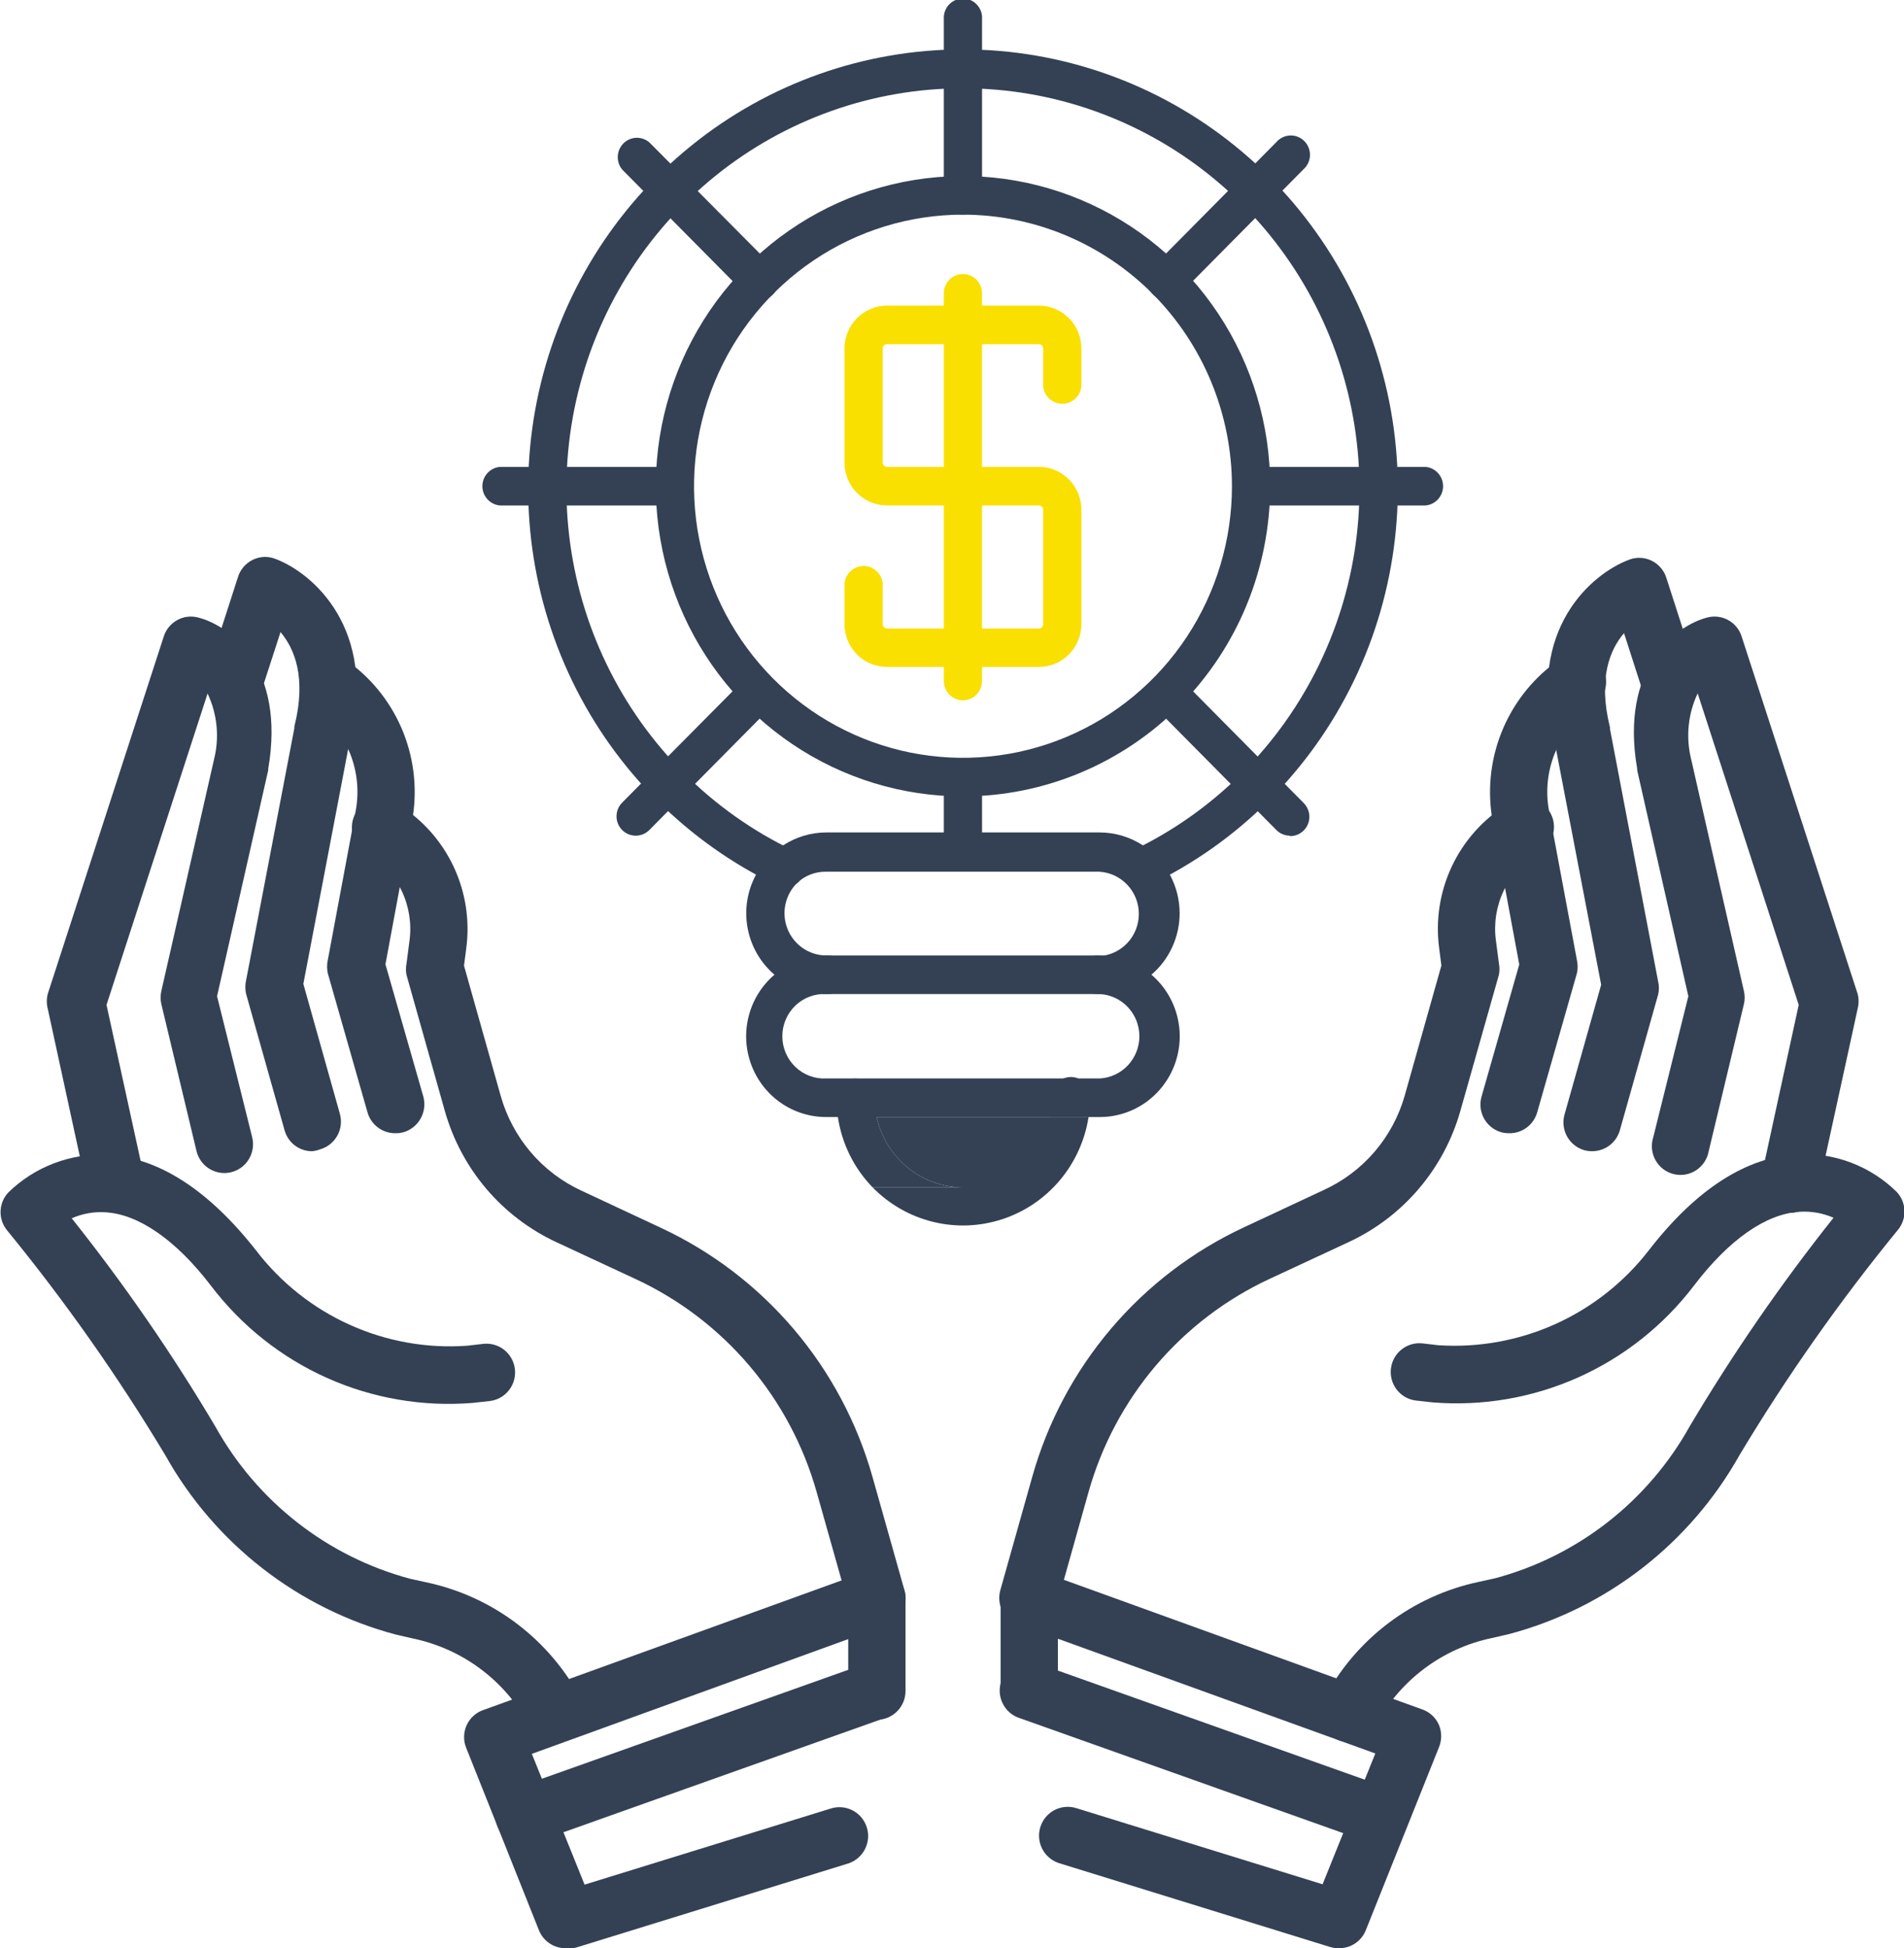
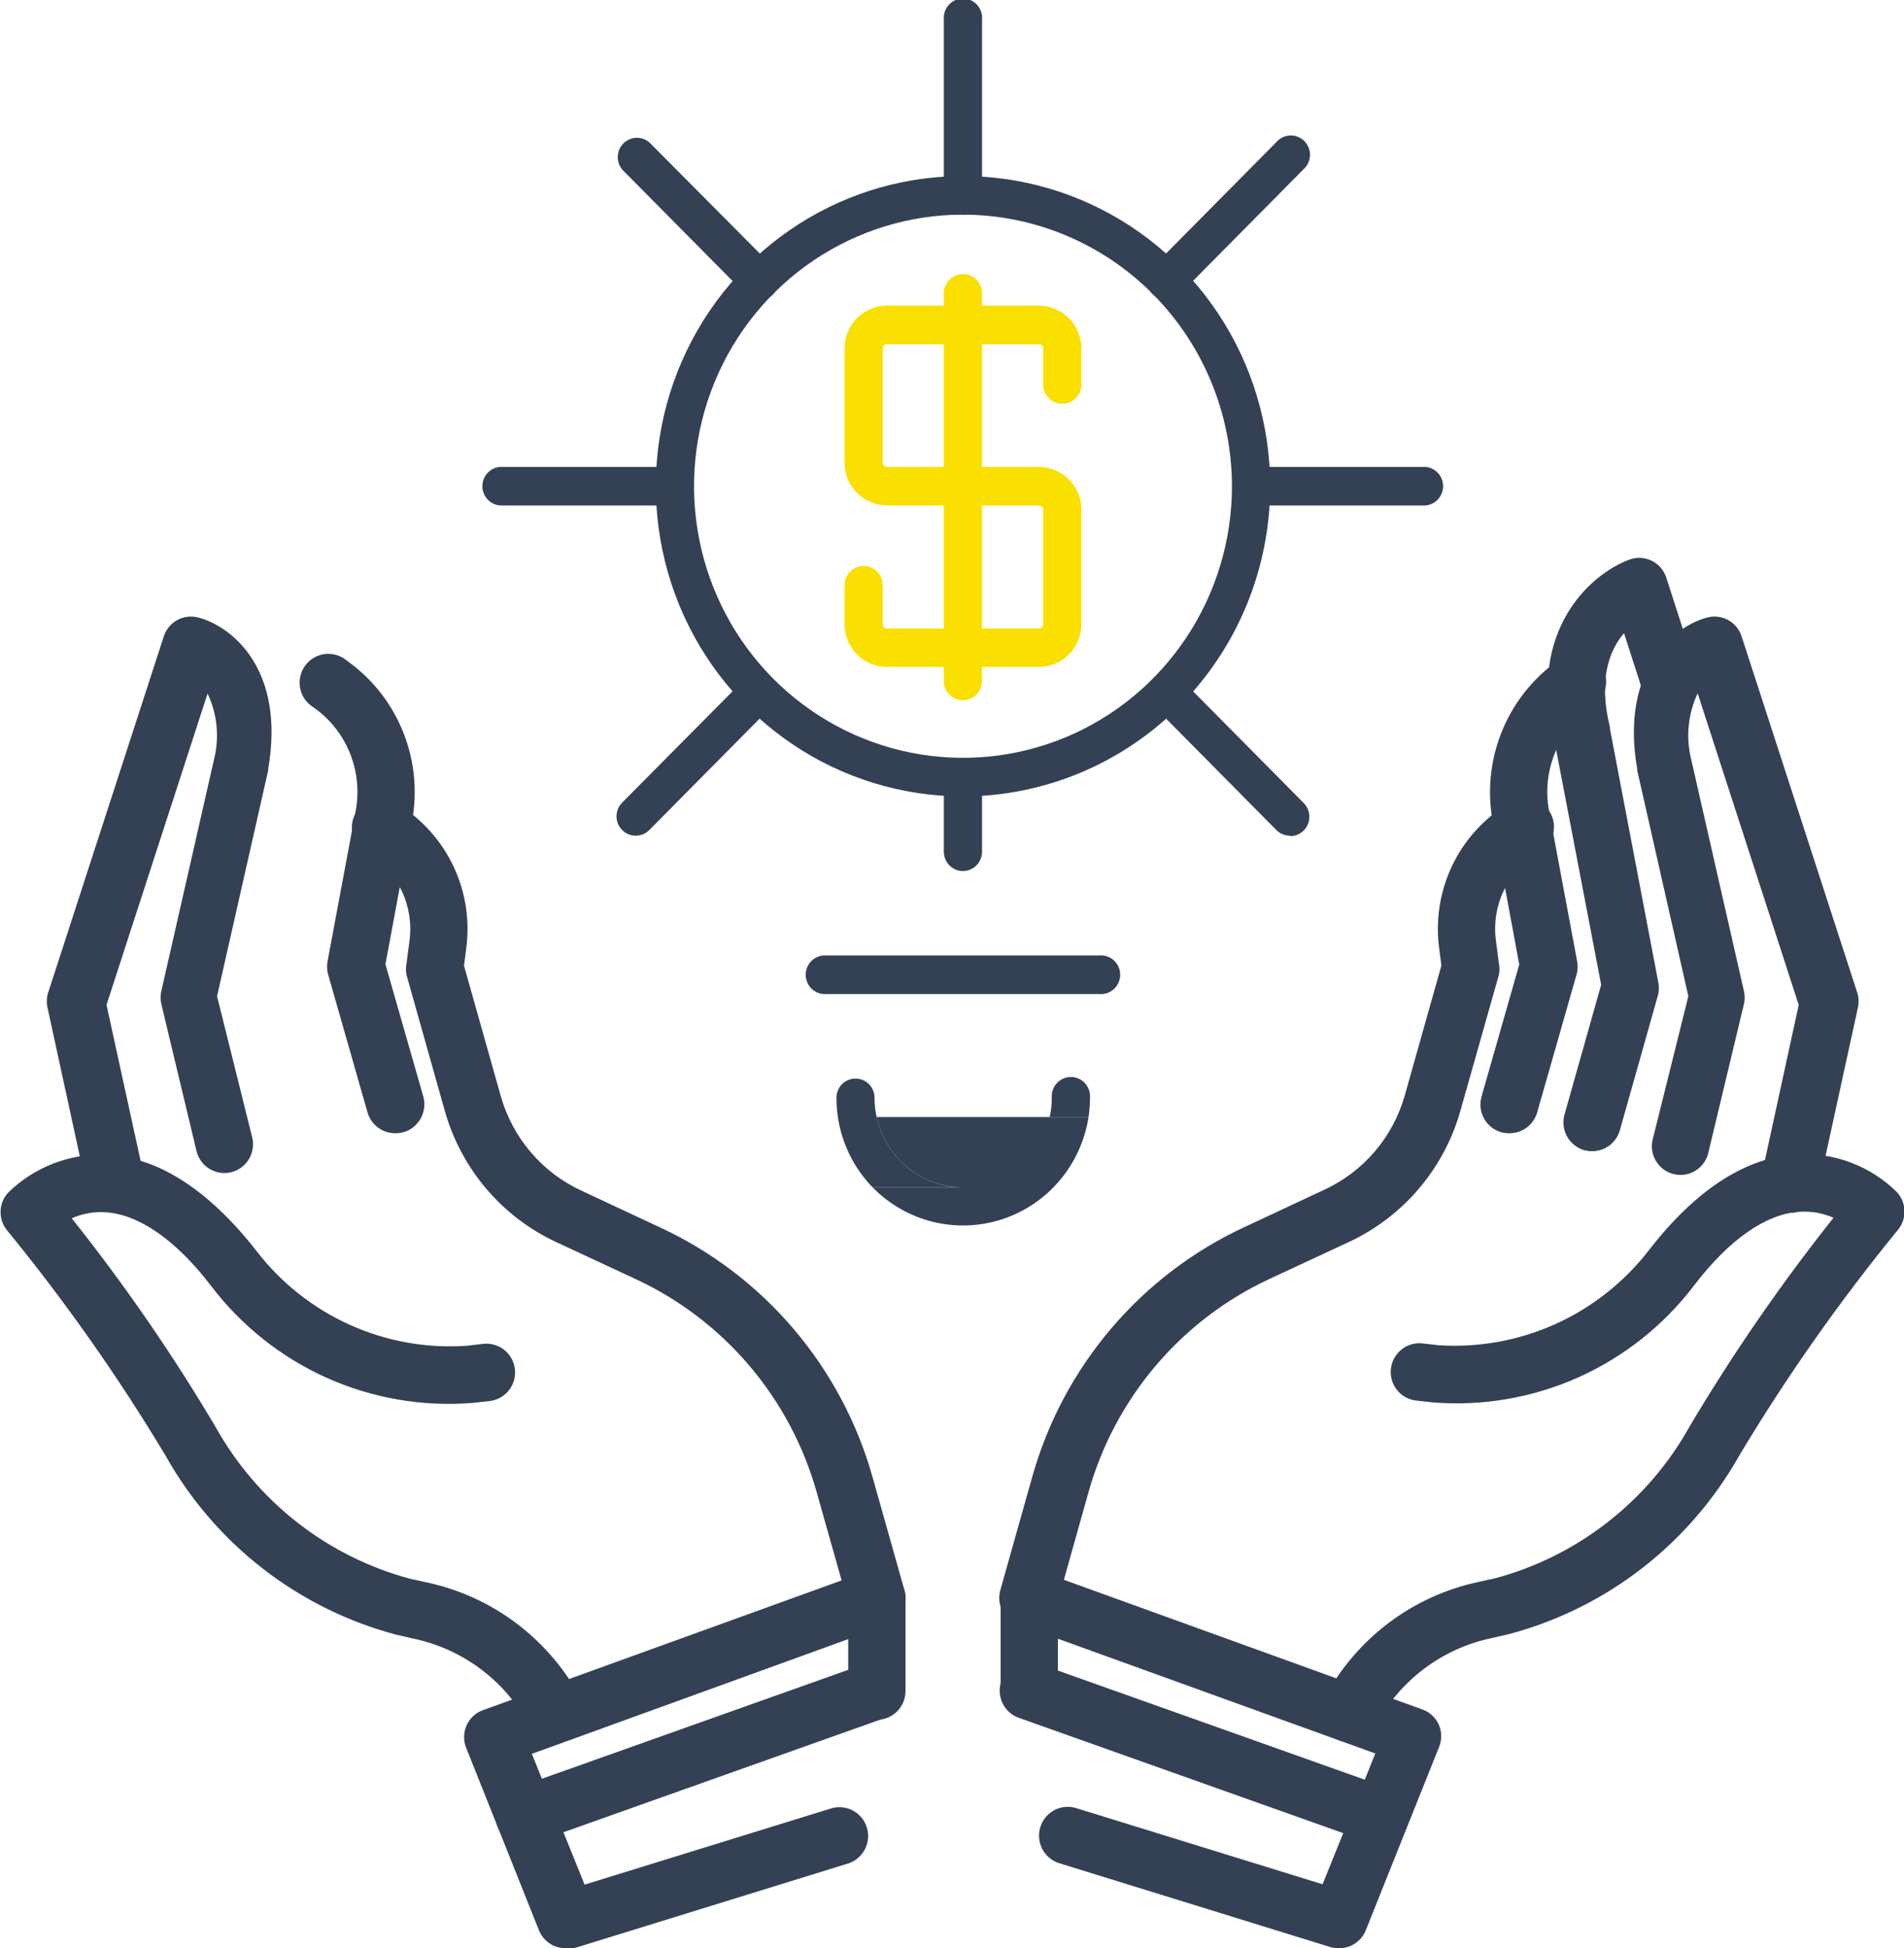
<svg xmlns="http://www.w3.org/2000/svg" width="87" height="89" viewBox="0 0 87 89" fill="none">
  <g clip-path="url(#clip0_12_369)">
    <path d="M40.035 74.309C39.75 74.309 39.473 74.215 39.247 74.041C39.021 73.868 38.857 73.625 38.782 73.35L37.32 68.173C36.723 66.044 35.673 64.071 34.244 62.388C32.815 60.706 31.039 59.353 29.04 58.425L25.418 56.74C24.19 56.168 23.099 55.337 22.22 54.303C21.342 53.269 20.696 52.056 20.326 50.749L18.576 44.54C18.54 44.365 18.54 44.184 18.576 44.008L18.712 42.96C18.814 42.189 18.691 41.405 18.359 40.703C18.027 40.001 17.5 39.41 16.841 39.001L16.761 38.944C16.605 38.859 16.468 38.743 16.358 38.602C16.248 38.462 16.168 38.3 16.122 38.128C16.077 37.955 16.067 37.775 16.093 37.598C16.119 37.422 16.18 37.252 16.274 37.1C16.367 36.949 16.49 36.817 16.636 36.715C16.782 36.612 16.946 36.541 17.12 36.504C17.294 36.468 17.474 36.467 17.648 36.503C17.823 36.538 17.988 36.609 18.134 36.711L18.222 36.767C19.309 37.444 20.177 38.421 20.724 39.581C21.271 40.741 21.474 42.034 21.306 43.307L21.202 44.113L22.88 50.063C23.147 51.008 23.614 51.883 24.248 52.629C24.883 53.374 25.671 53.974 26.559 54.385L30.181 56.078C32.521 57.165 34.599 58.748 36.272 60.717C37.945 62.686 39.174 64.996 39.874 67.488L41.336 72.672C41.427 73.006 41.384 73.362 41.216 73.664C41.048 73.966 40.767 74.189 40.436 74.285C40.304 74.312 40.169 74.32 40.035 74.309V74.309Z" fill="#344154" />
    <path d="M25.37 79.582C25.132 79.583 24.898 79.518 24.694 79.394C24.49 79.27 24.324 79.093 24.213 78.881C23.675 77.856 22.918 76.963 21.997 76.266C21.075 75.569 20.011 75.085 18.881 74.849L18.078 74.664C15.868 74.075 13.799 73.047 11.992 71.641C10.185 70.236 8.677 68.481 7.557 66.48C5.398 62.885 2.982 59.452 0.329 56.208C0.123 55.961 0.015 55.647 0.026 55.326C0.036 55.005 0.164 54.698 0.386 54.466C0.979 53.888 1.684 53.437 2.458 53.142C3.231 52.846 4.056 52.712 4.883 52.748C7.244 52.87 9.533 54.361 11.701 57.119C12.824 58.587 14.292 59.754 15.974 60.513C17.656 61.273 19.499 61.603 21.338 61.473L22.037 61.392C22.208 61.367 22.383 61.376 22.55 61.419C22.718 61.462 22.876 61.538 23.014 61.642C23.152 61.747 23.268 61.878 23.356 62.028C23.444 62.177 23.501 62.343 23.524 62.515C23.547 62.687 23.537 62.862 23.492 63.03C23.448 63.198 23.37 63.355 23.265 63.493C23.16 63.631 23.028 63.746 22.878 63.833C22.728 63.919 22.562 63.975 22.39 63.997L21.587 64.085C19.31 64.268 17.024 63.875 14.937 62.941C12.851 62.007 11.031 60.562 9.645 58.739C8.039 56.635 6.328 55.466 4.827 55.377C4.295 55.342 3.764 55.436 3.277 55.651C5.682 58.67 7.876 61.852 9.846 65.174C10.79 66.869 12.063 68.358 13.59 69.55C15.117 70.743 16.867 71.615 18.736 72.116L19.467 72.277C20.977 72.594 22.398 73.243 23.628 74.177C24.859 75.111 25.868 76.307 26.583 77.68C26.744 77.988 26.777 78.347 26.675 78.68C26.573 79.012 26.343 79.291 26.037 79.453C25.828 79.549 25.599 79.594 25.37 79.582V79.582Z" fill="#344154" />
    <path d="M5.26 55.401C4.962 55.401 4.673 55.298 4.441 55.111C4.209 54.923 4.047 54.661 3.983 54.369L2.184 46.088C2.124 45.861 2.124 45.622 2.184 45.395L7.485 29.067C7.587 28.752 7.805 28.487 8.094 28.327C8.383 28.166 8.723 28.123 9.043 28.205C10.505 28.567 13.058 30.486 12.255 35.123C12.26 35.144 12.26 35.166 12.255 35.187L9.918 45.508L11.525 51.958C11.607 52.297 11.551 52.655 11.37 52.953C11.19 53.251 10.898 53.464 10.561 53.547C10.223 53.629 9.867 53.573 9.57 53.392C9.273 53.21 9.061 52.918 8.979 52.579L7.373 45.871C7.328 45.672 7.328 45.465 7.373 45.266L9.782 34.679C10.032 33.675 9.927 32.615 9.485 31.68L4.867 45.903L6.602 53.837C6.638 54.006 6.641 54.18 6.61 54.35C6.58 54.52 6.516 54.683 6.423 54.828C6.33 54.974 6.209 55.099 6.067 55.197C5.925 55.295 5.766 55.365 5.598 55.401C5.486 55.419 5.372 55.419 5.26 55.401V55.401Z" fill="#344154" />
-     <path d="M14.255 52.587C13.97 52.587 13.694 52.493 13.467 52.32C13.241 52.146 13.078 51.903 13.002 51.628L11.243 45.395C11.199 45.196 11.199 44.989 11.243 44.79L13.452 33.252C13.448 33.228 13.448 33.203 13.452 33.179C14.014 30.946 13.452 29.624 12.818 28.874L11.934 31.599C11.817 31.918 11.582 32.178 11.278 32.327C10.975 32.475 10.625 32.5 10.304 32.396C9.982 32.292 9.713 32.067 9.553 31.768C9.393 31.469 9.354 31.12 9.444 30.793L10.866 26.382C10.917 26.209 11.003 26.047 11.119 25.908C11.235 25.77 11.379 25.657 11.54 25.576C11.698 25.498 11.869 25.452 12.045 25.442C12.22 25.433 12.396 25.459 12.56 25.52C14.303 26.165 17.251 28.745 15.998 33.752L13.861 44.944L15.532 50.886C15.624 51.22 15.581 51.576 15.412 51.878C15.244 52.18 14.964 52.403 14.633 52.499C14.511 52.546 14.384 52.575 14.255 52.587V52.587Z" fill="#344154" />
    <path d="M18.054 51.765C17.769 51.765 17.492 51.673 17.265 51.501C17.037 51.33 16.871 51.088 16.793 50.813L14.978 44.46C14.934 44.261 14.934 44.054 14.978 43.855L16.255 37.026C16.414 36.159 16.328 35.265 16.006 34.445C15.683 33.625 15.138 32.913 14.432 32.389L14.223 32.244C13.943 32.037 13.756 31.726 13.704 31.381C13.652 31.035 13.739 30.683 13.946 30.402C14.152 30.121 14.462 29.933 14.806 29.881C15.15 29.829 15.501 29.916 15.781 30.124L15.974 30.269C17.08 31.087 17.935 32.202 18.439 33.485C18.944 34.769 19.077 36.169 18.825 37.526L17.612 44.048L19.347 50.104C19.434 50.437 19.389 50.792 19.221 51.093C19.054 51.393 18.776 51.617 18.447 51.717C18.319 51.751 18.187 51.768 18.054 51.765Z" fill="#344154" />
    <path d="M25.844 88.992C25.585 88.994 25.331 88.919 25.115 88.775C24.899 88.631 24.73 88.426 24.631 88.186L21.298 79.832C21.232 79.667 21.201 79.489 21.206 79.311C21.211 79.132 21.253 78.957 21.328 78.795C21.403 78.633 21.511 78.489 21.644 78.371C21.777 78.252 21.932 78.162 22.101 78.107L39.625 71.769C39.823 71.698 40.035 71.676 40.243 71.704C40.452 71.733 40.65 71.811 40.822 71.933C40.994 72.055 41.134 72.216 41.23 72.404C41.327 72.592 41.377 72.8 41.376 73.011V77.244C41.376 77.593 41.238 77.927 40.992 78.173C40.747 78.42 40.414 78.558 40.067 78.558C39.72 78.558 39.387 78.42 39.141 78.173C38.896 77.927 38.758 77.593 38.758 77.244V74.874L24.302 80.115L26.711 86.089L37.955 82.614C38.286 82.507 38.646 82.537 38.955 82.696C39.265 82.856 39.498 83.132 39.605 83.465C39.712 83.797 39.682 84.159 39.523 84.469C39.364 84.78 39.089 85.015 38.758 85.122L26.366 88.952C26.197 89.001 26.019 89.015 25.844 88.992V88.992Z" fill="#344154" />
    <path d="M23.948 84.251C23.639 84.252 23.338 84.143 23.101 83.942C22.864 83.742 22.705 83.464 22.653 83.157C22.601 82.851 22.659 82.535 22.817 82.267C22.975 82 23.222 81.797 23.515 81.695L39.577 75.986C39.905 75.87 40.266 75.889 40.58 76.039C40.894 76.19 41.135 76.459 41.251 76.788C41.367 77.118 41.348 77.48 41.199 77.795C41.049 78.111 40.78 78.353 40.452 78.47L24.39 84.178C24.248 84.227 24.099 84.252 23.948 84.251V84.251Z" fill="#344154" />
    <path d="M46.965 74.309C46.843 74.309 46.722 74.293 46.604 74.261C46.274 74.163 45.995 73.94 45.827 73.638C45.659 73.337 45.615 72.982 45.705 72.648L47.166 67.463C47.866 64.972 49.095 62.662 50.768 60.693C52.441 58.723 54.519 57.141 56.86 56.054L60.482 54.361C61.373 53.955 62.165 53.36 62.804 52.617C63.443 51.873 63.914 50.999 64.184 50.055L65.862 44.105L65.758 43.299C65.591 42.026 65.793 40.733 66.34 39.573C66.887 38.413 67.756 37.436 68.842 36.76L68.93 36.711C69.076 36.605 69.241 36.531 69.417 36.492C69.592 36.453 69.773 36.451 69.95 36.486C70.126 36.52 70.293 36.591 70.441 36.693C70.589 36.795 70.714 36.927 70.809 37.08C70.904 37.233 70.967 37.404 70.993 37.583C71.019 37.761 71.009 37.943 70.962 38.117C70.916 38.291 70.834 38.454 70.722 38.595C70.61 38.736 70.47 38.852 70.312 38.936L70.223 38.993C69.564 39.401 69.037 39.992 68.705 40.695C68.373 41.397 68.25 42.181 68.352 42.952L68.489 44C68.524 44.176 68.524 44.357 68.489 44.532L66.73 50.741C66.361 52.048 65.715 53.261 64.836 54.295C63.957 55.329 62.866 56.16 61.638 56.732L58.016 58.417C56.017 59.345 54.242 60.697 52.812 62.38C51.383 64.063 50.334 66.036 49.736 68.165L48.282 73.341C48.203 73.628 48.03 73.879 47.791 74.055C47.552 74.23 47.261 74.32 46.965 74.309V74.309Z" fill="#344154" />
    <path d="M61.63 79.582C61.42 79.579 61.214 79.526 61.028 79.429C60.875 79.349 60.74 79.24 60.63 79.108C60.519 78.975 60.436 78.822 60.385 78.657C60.333 78.493 60.314 78.32 60.33 78.147C60.345 77.976 60.394 77.808 60.474 77.655C61.189 76.282 62.199 75.085 63.431 74.151C64.663 73.217 66.086 72.569 67.597 72.253L68.328 72.092C70.196 71.59 71.944 70.717 73.47 69.524C74.995 68.332 76.267 66.844 77.21 65.15C79.183 61.83 81.377 58.648 83.779 55.627C83.292 55.413 82.761 55.319 82.23 55.353C80.704 55.442 79.017 56.611 77.411 58.715C76.025 60.538 74.205 61.983 72.119 62.917C70.032 63.851 67.746 64.244 65.469 64.061L64.666 63.972C64.325 63.922 64.017 63.739 63.809 63.462C63.602 63.185 63.512 62.838 63.559 62.495C63.605 62.151 63.785 61.841 64.058 61.63C64.332 61.419 64.677 61.325 65.019 61.368L65.718 61.449C67.556 61.571 69.397 61.238 71.078 60.479C72.758 59.72 74.227 58.558 75.355 57.094C77.515 54.313 79.804 52.845 82.165 52.724C82.992 52.685 83.818 52.817 84.592 53.113C85.366 53.408 86.071 53.861 86.663 54.442C86.884 54.674 87.012 54.98 87.022 55.302C87.033 55.623 86.925 55.937 86.719 56.183C84.066 59.428 81.65 62.861 79.491 66.456C78.371 68.456 76.863 70.211 75.056 71.617C73.249 73.023 71.18 74.05 68.97 74.64L68.167 74.825C67.038 75.06 65.975 75.543 65.054 76.241C64.133 76.938 63.378 77.831 62.843 78.857C62.729 79.08 62.555 79.267 62.341 79.395C62.126 79.524 61.88 79.588 61.63 79.582V79.582Z" fill="#344154" />
    <path d="M81.74 55.401C81.646 55.413 81.552 55.413 81.459 55.401C81.29 55.365 81.131 55.296 80.99 55.197C80.849 55.099 80.728 54.973 80.636 54.828C80.543 54.682 80.48 54.52 80.45 54.35C80.421 54.18 80.425 54.005 80.463 53.837L82.189 45.903L77.572 31.672C77.129 32.61 77.024 33.672 77.274 34.679L79.684 45.266C79.732 45.465 79.732 45.672 79.684 45.871L78.078 52.579C78.047 52.757 77.98 52.926 77.882 53.077C77.784 53.227 77.655 53.356 77.505 53.455C77.355 53.553 77.187 53.62 77.01 53.651C76.833 53.681 76.652 53.675 76.478 53.632C76.303 53.59 76.14 53.512 75.997 53.403C75.854 53.294 75.734 53.157 75.647 53C75.559 52.843 75.504 52.669 75.485 52.49C75.467 52.311 75.486 52.13 75.54 51.958L77.146 45.508L74.809 35.187C74.809 35.187 74.809 35.187 74.809 35.123C74.006 30.486 76.584 28.567 78.021 28.205C78.341 28.123 78.681 28.166 78.97 28.327C79.26 28.487 79.477 28.752 79.579 29.067L84.88 45.395C84.94 45.622 84.94 45.861 84.88 46.088L83.073 54.369C83.007 54.671 82.837 54.94 82.593 55.129C82.35 55.318 82.047 55.414 81.74 55.401V55.401Z" fill="#344154" />
    <path d="M72.745 52.587C72.623 52.587 72.501 52.571 72.383 52.539C72.053 52.441 71.775 52.218 71.606 51.916C71.438 51.615 71.394 51.26 71.484 50.926L73.162 44.984L71.018 33.792C69.765 28.753 72.713 26.205 74.456 25.56C74.62 25.499 74.796 25.473 74.971 25.483C75.147 25.492 75.318 25.538 75.475 25.616C75.637 25.697 75.781 25.81 75.897 25.949C76.013 26.087 76.099 26.249 76.15 26.423L77.572 30.833C77.662 31.16 77.623 31.509 77.463 31.808C77.303 32.107 77.034 32.332 76.712 32.436C76.391 32.54 76.041 32.516 75.737 32.367C75.434 32.219 75.199 31.958 75.082 31.64L74.207 28.922C73.564 29.672 73.01 30.994 73.564 33.22V33.292L75.765 44.831C75.813 45.029 75.813 45.237 75.765 45.435L74.006 51.668C73.92 51.936 73.752 52.17 73.525 52.335C73.299 52.5 73.025 52.589 72.745 52.587V52.587Z" fill="#344154" />
    <path d="M68.946 51.765C68.824 51.765 68.703 51.748 68.585 51.717C68.255 51.619 67.977 51.395 67.81 51.093C67.643 50.792 67.601 50.436 67.693 50.104L69.42 44.057L68.207 37.526C67.957 36.169 68.091 34.77 68.595 33.486C69.1 32.203 69.953 31.088 71.058 30.269L71.259 30.124C71.397 30.012 71.556 29.93 71.727 29.881C71.897 29.833 72.076 29.821 72.251 29.844C72.427 29.867 72.596 29.926 72.749 30.017C72.901 30.107 73.034 30.228 73.138 30.372C73.242 30.516 73.317 30.679 73.356 30.852C73.396 31.026 73.4 31.205 73.369 31.38C73.337 31.555 73.271 31.722 73.173 31.871C73.076 32.019 72.949 32.146 72.801 32.244L72.608 32.389C71.901 32.912 71.354 33.624 71.03 34.444C70.706 35.263 70.618 36.158 70.777 37.026L72.054 43.855C72.099 44.054 72.099 44.261 72.054 44.46L70.239 50.813C70.159 51.093 69.989 51.339 69.755 51.511C69.521 51.683 69.236 51.773 68.946 51.765V51.765Z" fill="#344154" />
    <path d="M61.156 88.992C61.026 88.993 60.896 88.974 60.771 88.936L48.387 85.106C48.056 84.999 47.78 84.764 47.621 84.453C47.463 84.142 47.433 83.781 47.54 83.449C47.646 83.116 47.88 82.84 48.189 82.68C48.499 82.521 48.859 82.491 49.19 82.598L60.433 86.073L62.843 80.098L48.339 74.857V77.228C48.339 77.576 48.201 77.911 47.955 78.157C47.71 78.404 47.377 78.542 47.03 78.542C46.682 78.542 46.349 78.404 46.104 78.157C45.858 77.911 45.721 77.576 45.721 77.228V72.995C45.72 72.784 45.77 72.576 45.866 72.388C45.963 72.2 46.102 72.039 46.274 71.917C46.446 71.795 46.645 71.717 46.853 71.688C47.061 71.66 47.273 71.682 47.471 71.753L65.003 78.091C65.168 78.151 65.32 78.244 65.448 78.365C65.576 78.485 65.679 78.631 65.75 78.792C65.817 78.954 65.852 79.129 65.852 79.304C65.852 79.48 65.817 79.654 65.75 79.816L62.409 88.169C62.31 88.419 62.136 88.633 61.912 88.78C61.688 88.927 61.424 89.001 61.156 88.992V88.992Z" fill="#344154" />
    <path d="M63.051 84.251C62.904 84.25 62.758 84.226 62.618 84.178L46.556 78.47C46.393 78.412 46.244 78.324 46.115 78.209C45.987 78.093 45.883 77.954 45.808 77.798C45.734 77.642 45.69 77.473 45.681 77.301C45.671 77.128 45.696 76.956 45.753 76.793C45.81 76.629 45.898 76.479 46.013 76.35C46.128 76.222 46.267 76.117 46.422 76.042C46.577 75.967 46.745 75.924 46.917 75.914C47.089 75.904 47.261 75.929 47.423 75.986L63.485 81.695C63.778 81.797 64.025 82 64.183 82.267C64.341 82.535 64.399 82.85 64.347 83.157C64.295 83.464 64.136 83.742 63.899 83.942C63.662 84.143 63.361 84.252 63.051 84.251V84.251Z" fill="#344154" />
    <g clip-path="url(#clip1_12_369)">
-       <path d="M39.066 49.264C39.298 49.264 39.52 49.357 39.685 49.522C39.849 49.688 39.941 49.913 39.941 50.148C39.939 50.443 39.971 50.738 40.037 51.026H47.963C48.029 50.738 48.061 50.443 48.059 50.148C48.058 50.031 48.08 49.916 48.124 49.808C48.168 49.701 48.232 49.603 48.314 49.521C48.395 49.439 48.492 49.374 48.599 49.33C48.705 49.285 48.819 49.263 48.934 49.264H39.066ZM52.613 44.524C53.017 44.178 53.342 43.747 53.564 43.262C53.786 42.777 53.902 42.249 53.902 41.714C53.9 41.097 53.746 40.49 53.452 39.949C53.158 39.407 52.735 38.949 52.221 38.615C51.633 38.232 50.948 38.027 50.248 38.026H37.757C37.057 38.026 36.372 38.231 35.784 38.615C35.264 38.945 34.838 39.406 34.546 39.951C34.143 40.695 34.007 41.556 34.16 42.389C34.313 43.222 34.746 43.976 35.387 44.524C34.815 45.012 34.406 45.667 34.215 46.398C34.024 47.129 34.06 47.902 34.319 48.612C34.578 49.322 35.046 49.934 35.661 50.366C36.276 50.798 37.008 51.028 37.757 51.026H50.248C50.997 51.027 51.727 50.796 52.342 50.364C52.956 49.931 53.424 49.319 53.682 48.609C53.94 47.9 53.976 47.127 53.785 46.397C53.593 45.666 53.185 45.012 52.613 44.524ZM50.248 43.645C50.128 43.636 50.007 43.651 49.893 43.692C49.779 43.732 49.675 43.795 49.586 43.878C49.498 43.961 49.427 44.061 49.379 44.172C49.331 44.284 49.306 44.404 49.306 44.526C49.306 44.648 49.331 44.768 49.379 44.88C49.427 44.991 49.498 45.092 49.586 45.175C49.675 45.257 49.779 45.321 49.893 45.361C50.007 45.401 50.128 45.417 50.248 45.408C50.737 45.433 51.199 45.647 51.536 46.006C51.874 46.365 52.062 46.841 52.062 47.336C52.062 47.83 51.874 48.306 51.536 48.665C51.199 49.024 50.737 49.238 50.248 49.264H37.757C37.498 49.277 37.239 49.237 36.996 49.146C36.752 49.055 36.53 48.916 36.342 48.735C36.154 48.555 36.004 48.338 35.902 48.097C35.799 47.856 35.747 47.597 35.747 47.336C35.747 47.074 35.799 46.815 35.902 46.574C36.004 46.333 36.154 46.116 36.342 45.936C36.53 45.756 36.752 45.616 36.996 45.525C37.239 45.434 37.498 45.394 37.757 45.408C37.877 45.417 37.998 45.401 38.112 45.361C38.226 45.321 38.33 45.257 38.419 45.175C38.507 45.092 38.578 44.991 38.626 44.88C38.674 44.768 38.699 44.648 38.699 44.526C38.699 44.404 38.674 44.284 38.626 44.172C38.578 44.061 38.507 43.961 38.419 43.878C38.33 43.795 38.226 43.732 38.112 43.692C37.998 43.651 37.877 43.636 37.757 43.645C37.376 43.644 37.004 43.529 36.689 43.314C36.373 43.099 36.128 42.794 35.986 42.438C35.843 42.081 35.809 41.69 35.888 41.314C35.967 40.938 36.155 40.595 36.428 40.327V40.327C36.782 39.996 37.249 39.814 37.732 39.819H50.223C50.712 39.845 51.173 40.059 51.511 40.418C51.849 40.776 52.037 41.252 52.037 41.747C52.037 42.242 51.849 42.718 51.511 43.077C51.173 43.436 50.712 43.65 50.223 43.675L50.248 43.645Z" fill="#344154" />
      <path d="M43.997 54.242H39.876C39.023 53.366 38.467 52.241 38.285 51.026C38.241 50.736 38.219 50.442 38.22 50.148C38.22 49.914 38.312 49.691 38.475 49.526C38.638 49.361 38.86 49.269 39.091 49.269C39.322 49.269 39.543 49.361 39.706 49.526C39.87 49.691 39.961 49.914 39.961 50.148C39.959 50.443 39.992 50.738 40.057 51.026C40.256 51.934 40.755 52.745 41.47 53.33C42.186 53.914 43.077 54.236 43.997 54.242V54.242Z" fill="#344154" />
      <path d="M49.805 50.148C49.804 50.442 49.782 50.735 49.74 51.026H47.963C48.029 50.738 48.061 50.443 48.059 50.148C48.05 50.026 48.065 49.904 48.105 49.789C48.145 49.674 48.208 49.569 48.29 49.48C48.372 49.39 48.471 49.319 48.582 49.27C48.692 49.222 48.811 49.197 48.932 49.197C49.053 49.197 49.172 49.222 49.282 49.27C49.393 49.319 49.492 49.39 49.574 49.48C49.656 49.569 49.719 49.674 49.759 49.789C49.798 49.904 49.814 50.026 49.805 50.148V50.148Z" fill="#344154" />
      <path d="M49.74 51.026C49.573 52.098 49.115 53.101 48.418 53.925C47.72 54.75 46.809 55.363 45.787 55.696C44.765 56.029 43.671 56.07 42.628 55.813C41.584 55.556 40.632 55.013 39.876 54.242H44.018C43.094 54.24 42.198 53.92 41.478 53.336C40.758 52.752 40.257 51.937 40.057 51.026H49.74Z" fill="#344154" />
      <path d="M50.243 45.408H37.757C37.637 45.417 37.516 45.401 37.402 45.361C37.288 45.321 37.184 45.257 37.095 45.175C37.007 45.092 36.937 44.991 36.888 44.88C36.84 44.768 36.815 44.648 36.815 44.526C36.815 44.404 36.84 44.284 36.888 44.172C36.937 44.061 37.007 43.961 37.095 43.878C37.184 43.795 37.288 43.732 37.402 43.692C37.516 43.651 37.637 43.636 37.757 43.645H50.243C50.363 43.636 50.484 43.651 50.598 43.692C50.712 43.732 50.816 43.795 50.905 43.878C50.993 43.961 51.063 44.061 51.112 44.172C51.16 44.284 51.185 44.404 51.185 44.526C51.185 44.648 51.16 44.768 51.112 44.88C51.063 44.991 50.993 45.092 50.905 45.175C50.816 45.257 50.712 45.321 50.598 45.361C50.484 45.401 50.363 45.417 50.243 45.408V45.408Z" fill="#344154" />
-       <path d="M35.88 40.525C35.751 40.526 35.624 40.498 35.507 40.444C31.428 38.496 28.127 35.204 26.147 31.11C24.168 27.016 23.628 22.363 24.617 17.918C25.605 13.473 28.064 9.5 31.587 6.654C35.111 3.807 39.489 2.256 44.002 2.256C48.516 2.256 52.894 3.807 56.418 6.654C59.941 9.5 62.4 13.473 63.388 17.918C64.377 22.363 63.837 27.016 61.858 31.11C59.879 35.204 56.577 38.496 52.498 40.444C52.289 40.544 52.049 40.557 51.831 40.479C51.613 40.401 51.434 40.238 51.335 40.028C51.236 39.817 51.223 39.575 51.3 39.355C51.378 39.134 51.539 38.954 51.748 38.854C55.468 37.078 58.477 34.076 60.282 30.342C62.087 26.609 62.579 22.367 61.677 18.314C60.775 14.261 58.533 10.638 55.321 8.042C52.108 5.447 48.115 4.033 44 4.033C39.885 4.033 35.892 5.447 32.679 8.042C29.467 10.638 27.225 14.261 26.323 18.314C25.421 22.367 25.913 26.609 27.718 30.342C29.523 34.076 32.532 37.078 36.252 38.854C36.433 38.938 36.579 39.083 36.667 39.263C36.755 39.443 36.78 39.648 36.736 39.844C36.693 40.04 36.584 40.215 36.428 40.34C36.272 40.465 36.079 40.532 35.88 40.531V40.525Z" fill="#344154" />
      <path d="M47.47 30.466H40.53C40.016 30.466 39.522 30.261 39.158 29.894C38.794 29.527 38.589 29.03 38.587 28.511V26.804C38.578 26.682 38.594 26.56 38.634 26.445C38.674 26.33 38.736 26.225 38.818 26.136C38.9 26.046 39 25.975 39.11 25.927C39.221 25.878 39.34 25.853 39.461 25.853C39.581 25.853 39.7 25.878 39.811 25.927C39.922 25.975 40.021 26.046 40.103 26.136C40.185 26.225 40.248 26.33 40.287 26.445C40.327 26.56 40.343 26.682 40.334 26.804V28.511C40.334 28.563 40.354 28.613 40.391 28.651C40.428 28.688 40.478 28.709 40.53 28.709H47.47C47.522 28.709 47.572 28.688 47.609 28.651C47.645 28.613 47.666 28.563 47.666 28.511V23.288C47.666 23.235 47.645 23.185 47.609 23.148C47.572 23.111 47.522 23.09 47.47 23.09H40.53C40.015 23.09 39.521 22.883 39.156 22.515C38.792 22.148 38.587 21.649 38.587 21.129V15.922C38.587 15.402 38.792 14.903 39.156 14.535C39.521 14.167 40.015 13.961 40.53 13.961H47.47C47.985 13.961 48.479 14.167 48.844 14.535C49.208 14.903 49.413 15.402 49.413 15.922V17.629C49.396 17.851 49.297 18.058 49.135 18.21C48.973 18.361 48.76 18.446 48.539 18.446C48.319 18.446 48.106 18.361 47.944 18.21C47.782 18.058 47.683 17.851 47.666 17.629V15.922C47.667 15.895 47.662 15.869 47.653 15.845C47.643 15.821 47.629 15.799 47.61 15.78C47.592 15.761 47.57 15.747 47.546 15.737C47.522 15.727 47.496 15.723 47.47 15.723H40.53C40.504 15.723 40.478 15.727 40.454 15.737C40.43 15.747 40.408 15.761 40.39 15.78C40.371 15.799 40.357 15.821 40.347 15.845C40.338 15.869 40.333 15.895 40.334 15.922V21.129C40.333 21.155 40.338 21.181 40.347 21.206C40.357 21.23 40.371 21.252 40.39 21.271C40.408 21.289 40.43 21.304 40.454 21.313C40.478 21.323 40.504 21.328 40.53 21.327H47.47C47.985 21.327 48.479 21.534 48.844 21.901C49.208 22.269 49.413 22.768 49.413 23.288V28.5C49.413 28.758 49.364 29.014 49.266 29.252C49.169 29.491 49.026 29.708 48.845 29.89C48.665 30.073 48.45 30.218 48.215 30.317C47.978 30.416 47.725 30.466 47.47 30.466V30.466Z" fill="#F9E000" />
      <path d="M44.002 31.991C43.77 31.991 43.547 31.897 43.383 31.732C43.219 31.566 43.127 31.341 43.127 31.107V13.336C43.144 13.114 43.243 12.906 43.405 12.754C43.567 12.603 43.779 12.519 44 12.519C44.221 12.519 44.433 12.603 44.595 12.754C44.757 12.906 44.856 13.114 44.873 13.336V31.081C44.877 31.199 44.856 31.316 44.814 31.426C44.772 31.536 44.709 31.636 44.627 31.721C44.546 31.806 44.449 31.873 44.342 31.919C44.235 31.966 44.119 31.99 44.002 31.991Z" fill="#F9E000" />
      <path d="M44.002 36.38C41.227 36.38 38.513 35.549 36.205 33.992C33.896 32.435 32.097 30.222 31.035 27.633C29.973 25.044 29.695 22.195 30.236 19.447C30.778 16.698 32.115 14.174 34.078 12.192C36.041 10.21 38.541 8.861 41.264 8.314C43.987 7.768 46.809 8.048 49.374 9.121C51.939 10.193 54.131 12.009 55.673 14.339C57.215 16.669 58.038 19.409 58.038 22.211C58.034 25.968 56.554 29.569 53.923 32.225C51.292 34.882 47.724 36.376 44.002 36.38V36.38ZM44.002 9.805C41.572 9.805 39.196 10.533 37.175 11.896C35.154 13.259 33.579 15.197 32.648 17.463C31.718 19.73 31.475 22.225 31.949 24.631C32.423 27.038 33.594 29.248 35.312 30.983C37.031 32.718 39.221 33.9 41.605 34.379C43.989 34.857 46.46 34.612 48.706 33.673C50.951 32.734 52.871 31.144 54.221 29.103C55.571 27.063 56.292 24.665 56.292 22.211C56.288 18.922 54.992 15.769 52.688 13.443C50.384 11.117 47.261 9.809 44.002 9.805V9.805Z" fill="#344154" />
      <path d="M44.002 9.805C43.77 9.805 43.547 9.712 43.383 9.546C43.219 9.38 43.127 9.155 43.127 8.921V0.884C43.118 0.763 43.133 0.641 43.173 0.526C43.213 0.411 43.276 0.305 43.358 0.216C43.44 0.127 43.539 0.056 43.65 0.007C43.76 -0.042 43.879 -0.067 44 -0.067C44.12 -0.067 44.24 -0.042 44.35 0.007C44.461 0.056 44.56 0.127 44.642 0.216C44.724 0.305 44.787 0.411 44.827 0.526C44.866 0.641 44.882 0.763 44.873 0.884V8.921C44.873 9.155 44.782 9.379 44.618 9.544C44.455 9.71 44.234 9.804 44.002 9.805V9.805Z" fill="#344154" />
      <path d="M34.692 13.701C34.46 13.701 34.237 13.608 34.073 13.442L28.442 7.758C28.296 7.588 28.22 7.37 28.228 7.146C28.236 6.922 28.328 6.71 28.485 6.552C28.642 6.394 28.853 6.302 29.075 6.294C29.297 6.287 29.513 6.365 29.68 6.513L35.311 12.178C35.439 12.3 35.527 12.459 35.564 12.633C35.601 12.807 35.584 12.988 35.518 13.153C35.451 13.318 35.336 13.458 35.189 13.556C35.042 13.654 34.868 13.705 34.692 13.701Z" fill="#344154" />
      <path d="M30.817 23.09H22.851C22.63 23.073 22.425 22.973 22.275 22.809C22.125 22.646 22.041 22.431 22.041 22.208C22.041 21.986 22.125 21.771 22.275 21.608C22.425 21.444 22.63 21.344 22.851 21.327H30.817C31.037 21.344 31.243 21.444 31.393 21.608C31.543 21.771 31.626 21.986 31.626 22.208C31.626 22.431 31.543 22.646 31.393 22.809C31.243 22.973 31.037 23.073 30.817 23.09V23.09Z" fill="#344154" />
      <path d="M29.061 38.173C28.884 38.176 28.711 38.126 28.564 38.028C28.417 37.93 28.302 37.789 28.235 37.625C28.168 37.46 28.152 37.279 28.189 37.105C28.226 36.931 28.314 36.772 28.442 36.649L34.073 30.974C34.24 30.827 34.456 30.749 34.678 30.756C34.9 30.763 35.111 30.855 35.268 31.013C35.425 31.171 35.517 31.384 35.525 31.608C35.533 31.831 35.457 32.05 35.311 32.219L29.68 37.904C29.599 37.988 29.503 38.055 29.397 38.101C29.291 38.147 29.176 38.172 29.061 38.173Z" fill="#344154" />
      <path d="M44.002 39.789C43.77 39.789 43.547 39.696 43.383 39.53C43.219 39.364 43.127 39.139 43.127 38.905V35.496C43.144 35.274 43.243 35.066 43.405 34.915C43.567 34.763 43.779 34.679 44 34.679C44.221 34.679 44.433 34.763 44.595 34.915C44.757 35.066 44.856 35.274 44.873 35.496V38.905C44.873 39.138 44.782 39.362 44.618 39.528C44.455 39.694 44.234 39.788 44.002 39.789V39.789Z" fill="#344154" />
      <path d="M58.939 38.173C58.707 38.173 58.484 38.08 58.32 37.914L52.689 32.229C52.543 32.06 52.467 31.842 52.475 31.618C52.483 31.394 52.575 31.181 52.732 31.023C52.889 30.865 53.1 30.773 53.322 30.766C53.544 30.759 53.76 30.837 53.927 30.985L59.558 36.669C59.686 36.792 59.774 36.951 59.811 37.125C59.848 37.299 59.832 37.48 59.765 37.645C59.698 37.81 59.583 37.95 59.436 38.048C59.289 38.146 59.116 38.197 58.939 38.194V38.173Z" fill="#344154" />
      <path d="M65.129 23.09H57.163C56.943 23.073 56.737 22.973 56.587 22.809C56.437 22.646 56.353 22.431 56.353 22.208C56.353 21.986 56.437 21.771 56.587 21.608C56.737 21.444 56.943 21.344 57.163 21.327H65.129C65.35 21.344 65.555 21.444 65.705 21.608C65.855 21.771 65.939 21.986 65.939 22.208C65.939 22.431 65.855 22.646 65.705 22.809C65.555 22.973 65.35 23.073 65.129 23.09V23.09Z" fill="#344154" />
      <path d="M53.308 13.701C53.132 13.705 52.958 13.654 52.811 13.556C52.664 13.458 52.549 13.318 52.482 13.153C52.416 12.988 52.399 12.807 52.436 12.633C52.473 12.459 52.561 12.3 52.689 12.177L58.32 6.493C58.399 6.401 58.495 6.327 58.604 6.275C58.712 6.222 58.83 6.193 58.95 6.189C59.07 6.184 59.189 6.205 59.301 6.249C59.413 6.293 59.514 6.36 59.599 6.446C59.684 6.531 59.751 6.634 59.795 6.746C59.84 6.859 59.861 6.979 59.857 7.101C59.853 7.222 59.824 7.341 59.773 7.45C59.722 7.56 59.649 7.657 59.558 7.737L53.927 13.422C53.847 13.508 53.752 13.577 53.645 13.625C53.539 13.673 53.424 13.699 53.308 13.701V13.701Z" fill="#344154" />
    </g>
  </g>
  <defs>
    <clipPath id="clip0_12_369">
      <rect width="87" height="89" fill="white" />
    </clipPath>
    <clipPath id="clip1_12_369">
      <rect width="44" height="56" fill="white" transform="translate(22)" />
    </clipPath>
  </defs>
</svg>